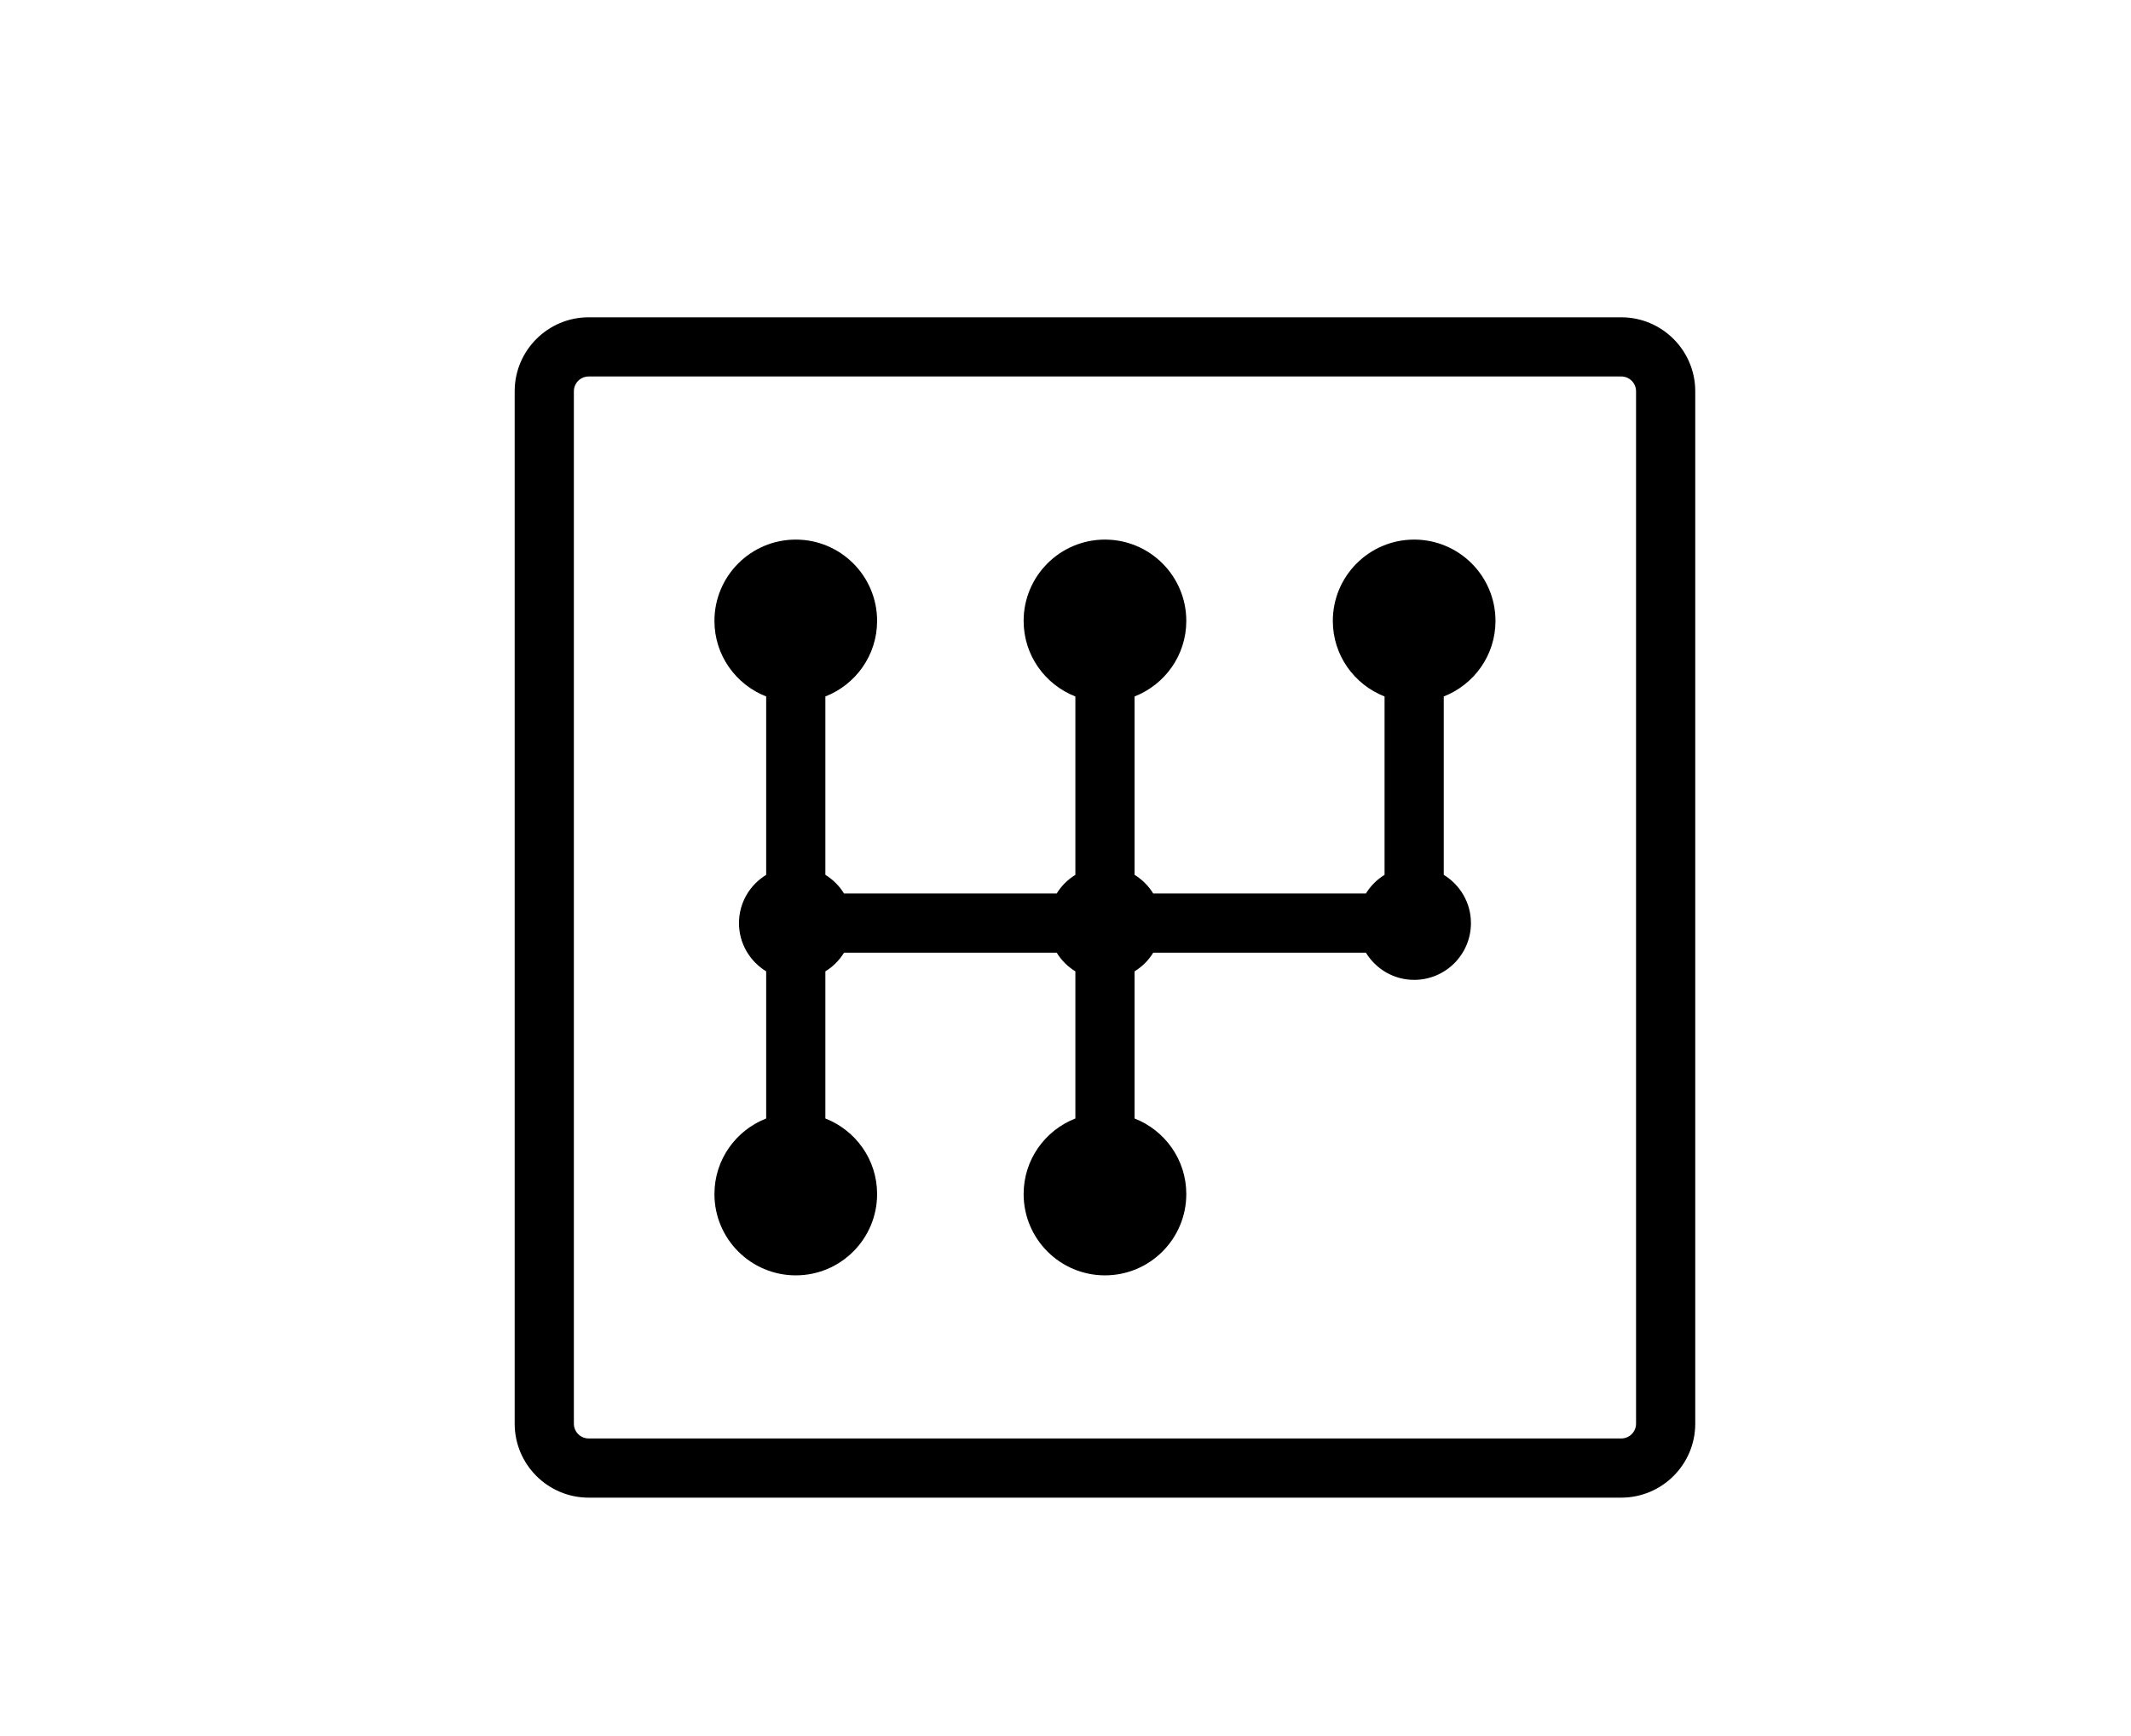
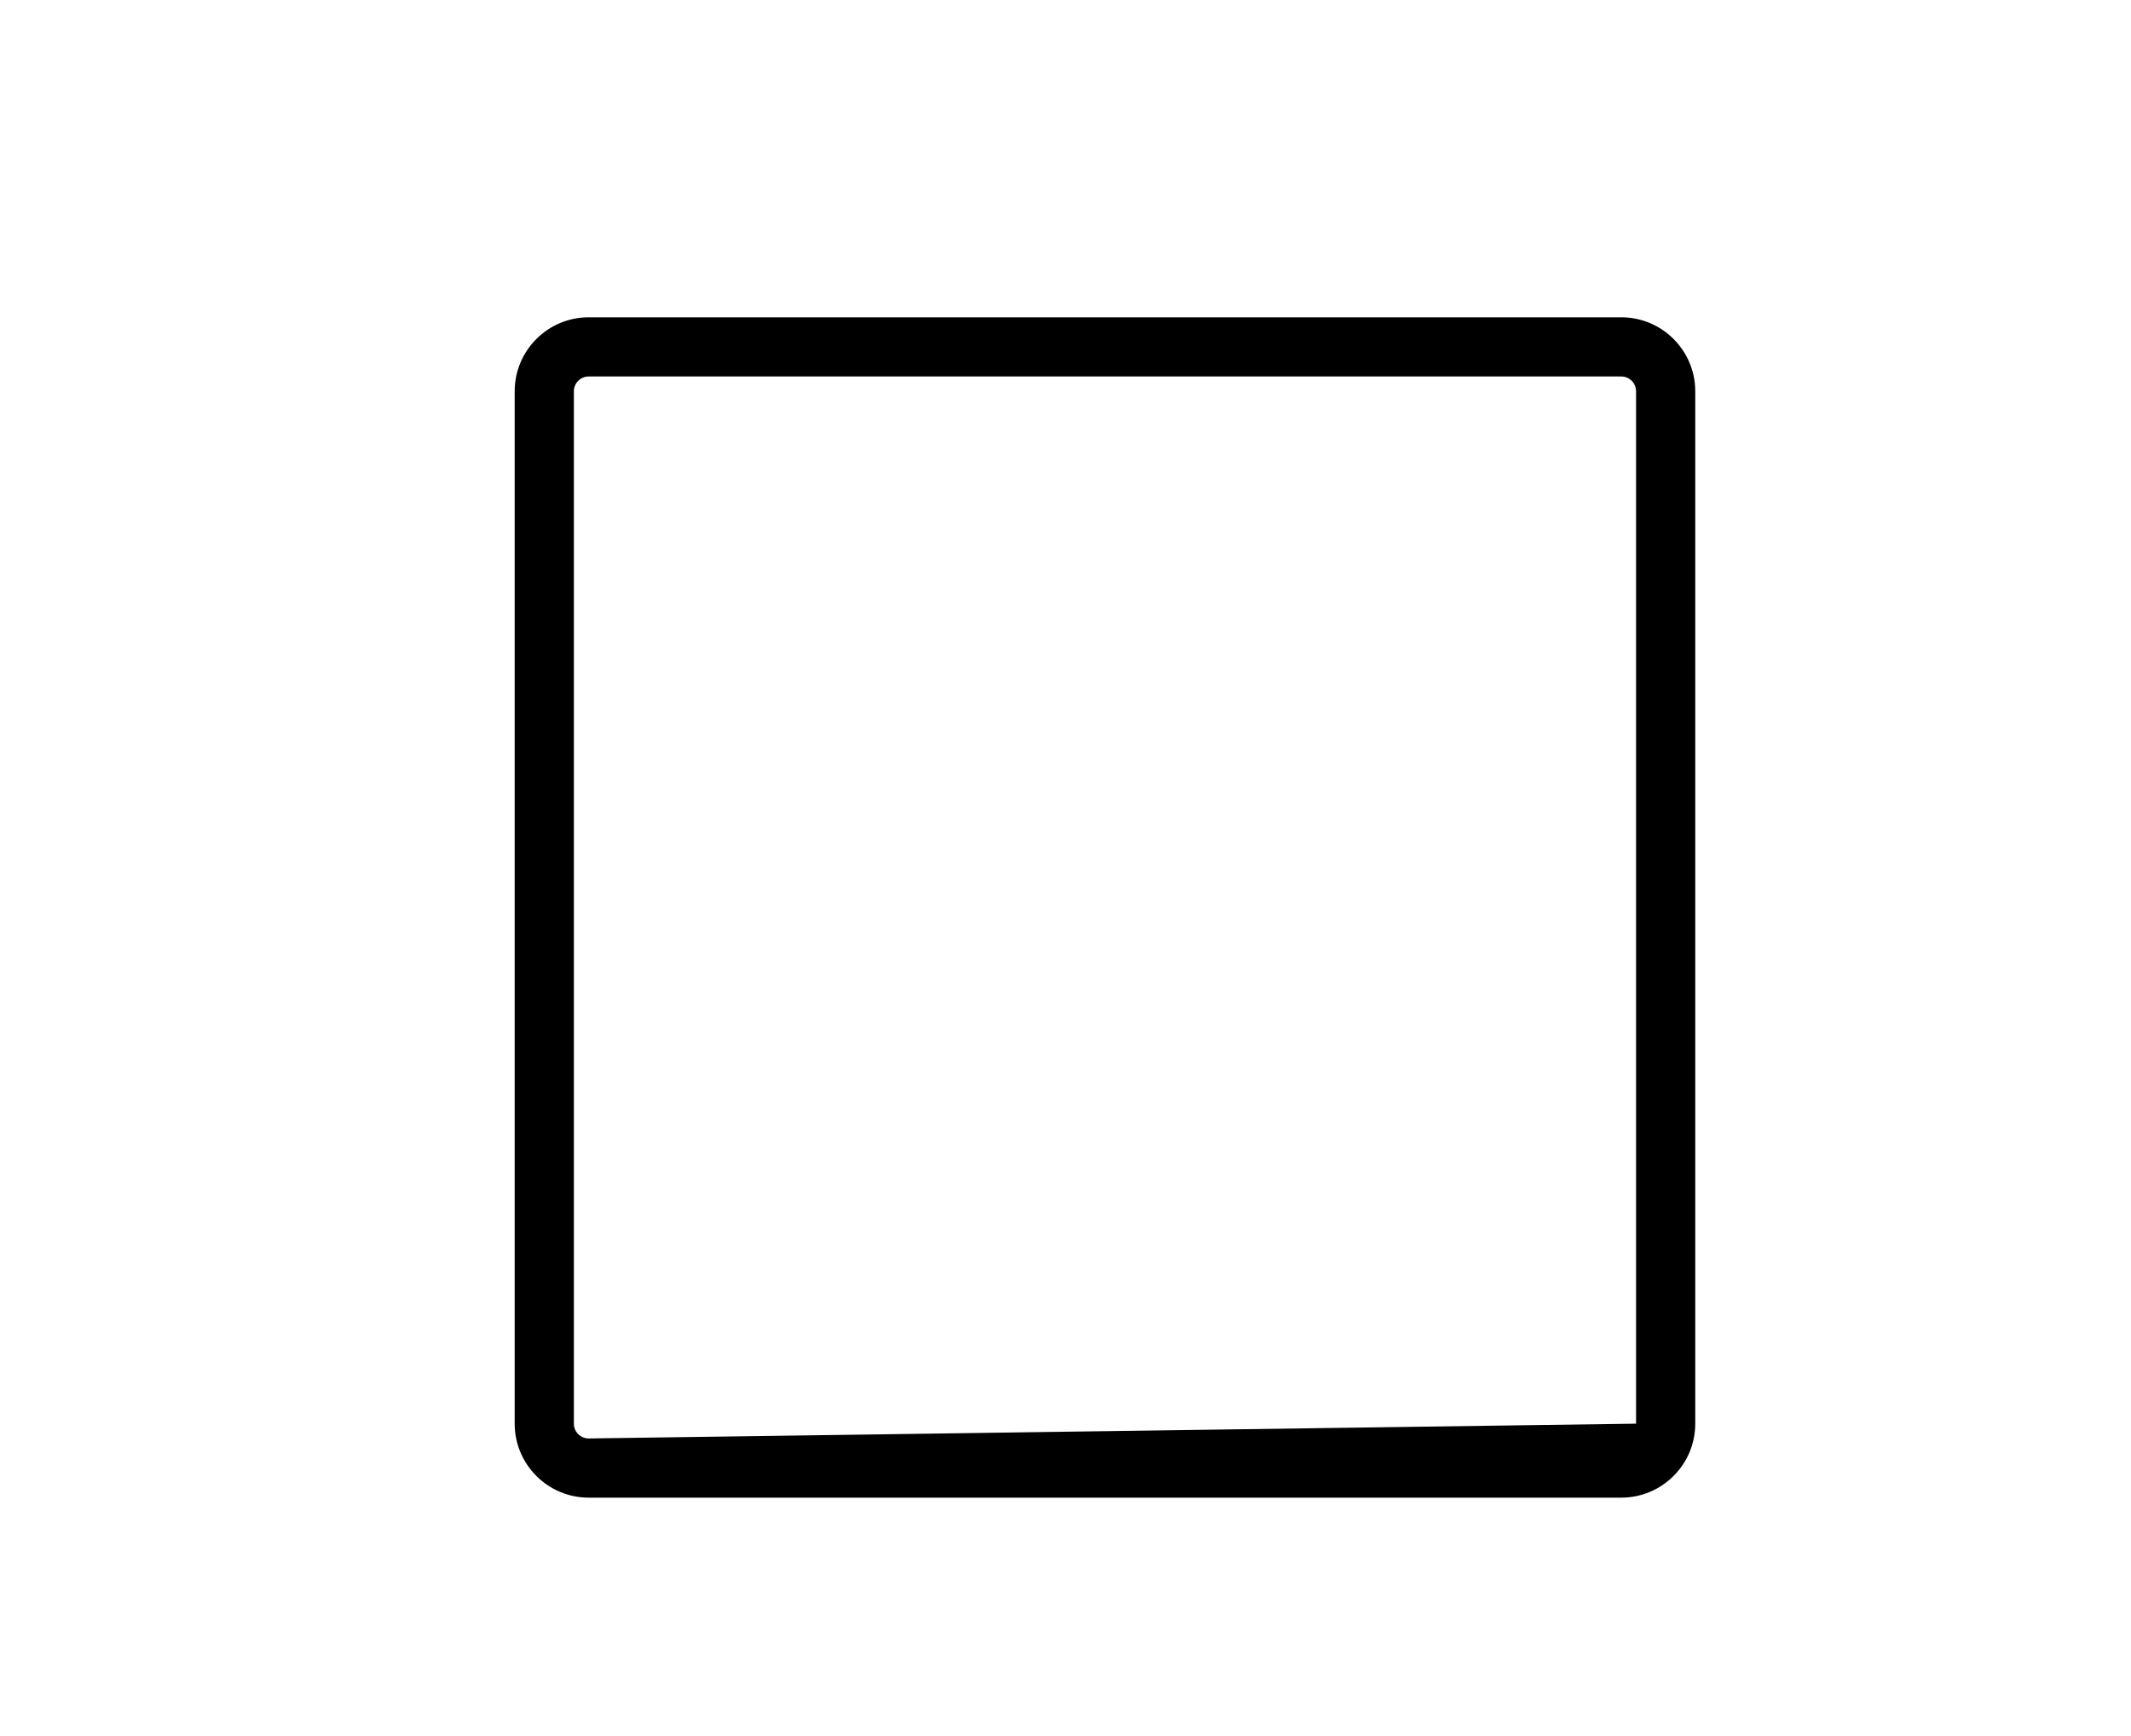
<svg xmlns="http://www.w3.org/2000/svg" width="54px" height="44px" viewBox="0 0 54 44">
  <title>Artboard</title>
  <desc>Created with Sketch.</desc>
  <g id="Artboard" stroke="none" stroke-width="1" fill="none" fill-rule="evenodd">
    <g id="noun_Shifter_2123531" transform="translate(13, 8)" fill="#000000" fill-rule="nonzero">
      <g id="Group">
-         <path d="M1.917,29.958 L28.083,29.958 C29.117,29.958 29.958,29.117 29.958,28.083 L29.958,1.917 C29.958,0.883 29.117,0.042 28.083,0.042 L1.917,0.042 C0.883,0.042 0.042,0.883 0.042,1.917 L0.042,28.083 C0.042,29.117 0.883,29.958 1.917,29.958 Z M1.542,1.917 C1.542,1.71 1.71,1.542 1.917,1.542 L28.083,1.542 C28.29,1.542 28.458,1.71 28.458,1.917 L28.458,28.083 C28.458,28.29 28.29,28.458 28.083,28.458 L1.917,28.458 C1.71,28.458 1.542,28.29 1.542,28.083 L1.542,1.917 Z" id="Shape" />
-         <path d="M5.104,22.263 C5.104,23.401 6.027,24.324 7.165,24.324 C8.303,24.324 9.226,23.401 9.226,22.263 C9.226,21.39 8.681,20.648 7.915,20.348 L7.915,16.619 C8.108,16.501 8.269,16.339 8.388,16.146 L13.777,16.146 C13.895,16.339 14.057,16.501 14.25,16.619 L14.25,20.348 C13.484,20.648 12.939,21.39 12.939,22.263 C12.939,23.401 13.862,24.324 15,24.324 C16.138,24.324 17.061,23.401 17.061,22.263 C17.061,21.39 16.516,20.648 15.75,20.348 L15.75,16.619 C15.943,16.501 16.105,16.339 16.223,16.146 L21.612,16.146 C21.865,16.558 22.316,16.835 22.835,16.835 C23.63,16.835 24.274,16.191 24.274,15.396 C24.274,14.877 23.997,14.426 23.585,14.173 L23.585,9.652 C24.351,9.352 24.896,8.61 24.896,7.737 C24.896,6.599 23.973,5.676 22.835,5.676 C21.697,5.676 20.774,6.599 20.774,7.737 C20.774,8.61 21.319,9.352 22.085,9.652 L22.085,14.173 C21.892,14.292 21.731,14.453 21.612,14.646 L16.223,14.646 C16.105,14.453 15.943,14.292 15.75,14.173 L15.75,9.652 C16.516,9.352 17.061,8.61 17.061,7.737 C17.061,6.599 16.138,5.676 15,5.676 C13.862,5.676 12.939,6.599 12.939,7.737 C12.939,8.61 13.484,9.352 14.25,9.652 L14.25,14.173 C14.057,14.292 13.895,14.453 13.777,14.646 L8.388,14.646 C8.269,14.453 8.108,14.292 7.915,14.173 L7.915,9.652 C8.681,9.352 9.226,8.61 9.226,7.737 C9.226,6.599 8.303,5.676 7.165,5.676 C6.027,5.676 5.104,6.599 5.104,7.737 C5.104,8.61 5.649,9.352 6.415,9.652 L6.415,14.173 C6.003,14.426 5.726,14.877 5.726,15.396 C5.726,15.915 6.003,16.366 6.415,16.619 L6.415,20.348 C5.649,20.648 5.104,21.39 5.104,22.263 Z" id="Path" />
+         <path d="M1.917,29.958 L28.083,29.958 C29.117,29.958 29.958,29.117 29.958,28.083 L29.958,1.917 C29.958,0.883 29.117,0.042 28.083,0.042 L1.917,0.042 C0.883,0.042 0.042,0.883 0.042,1.917 L0.042,28.083 C0.042,29.117 0.883,29.958 1.917,29.958 Z M1.542,1.917 C1.542,1.71 1.71,1.542 1.917,1.542 L28.083,1.542 C28.29,1.542 28.458,1.71 28.458,1.917 L28.458,28.083 L1.917,28.458 C1.71,28.458 1.542,28.29 1.542,28.083 L1.542,1.917 Z" id="Shape" />
      </g>
    </g>
  </g>
</svg>